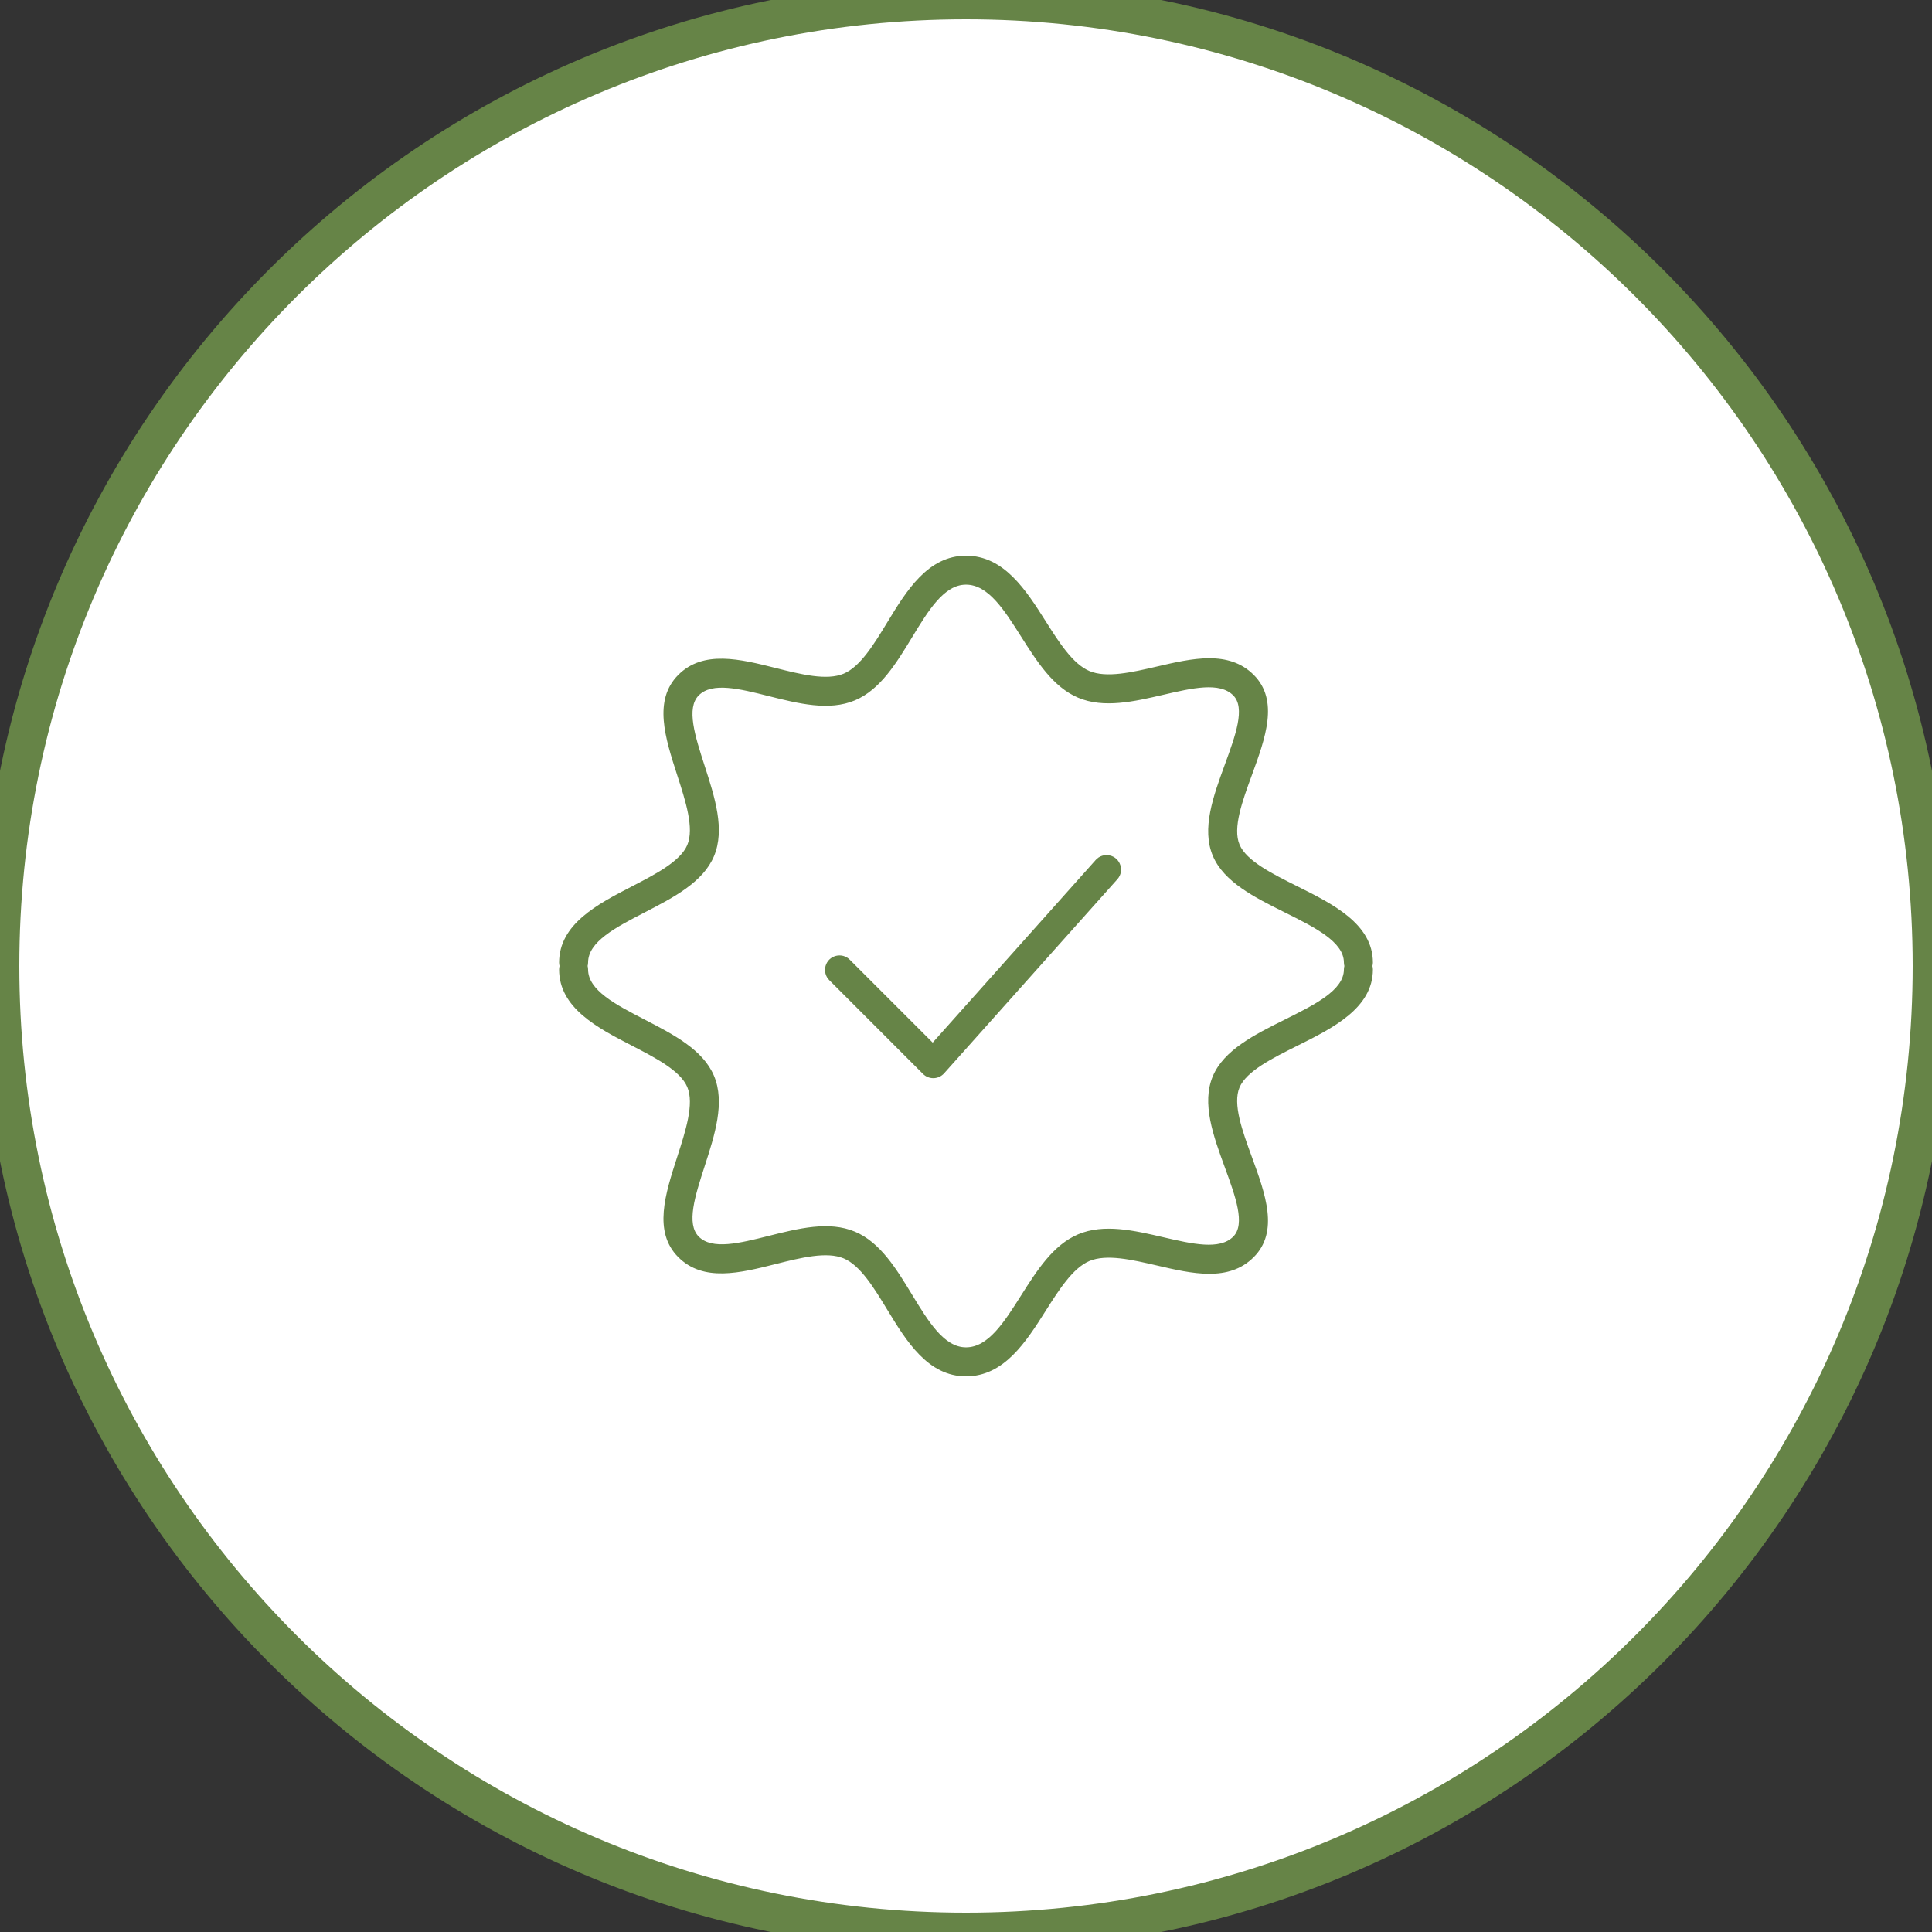
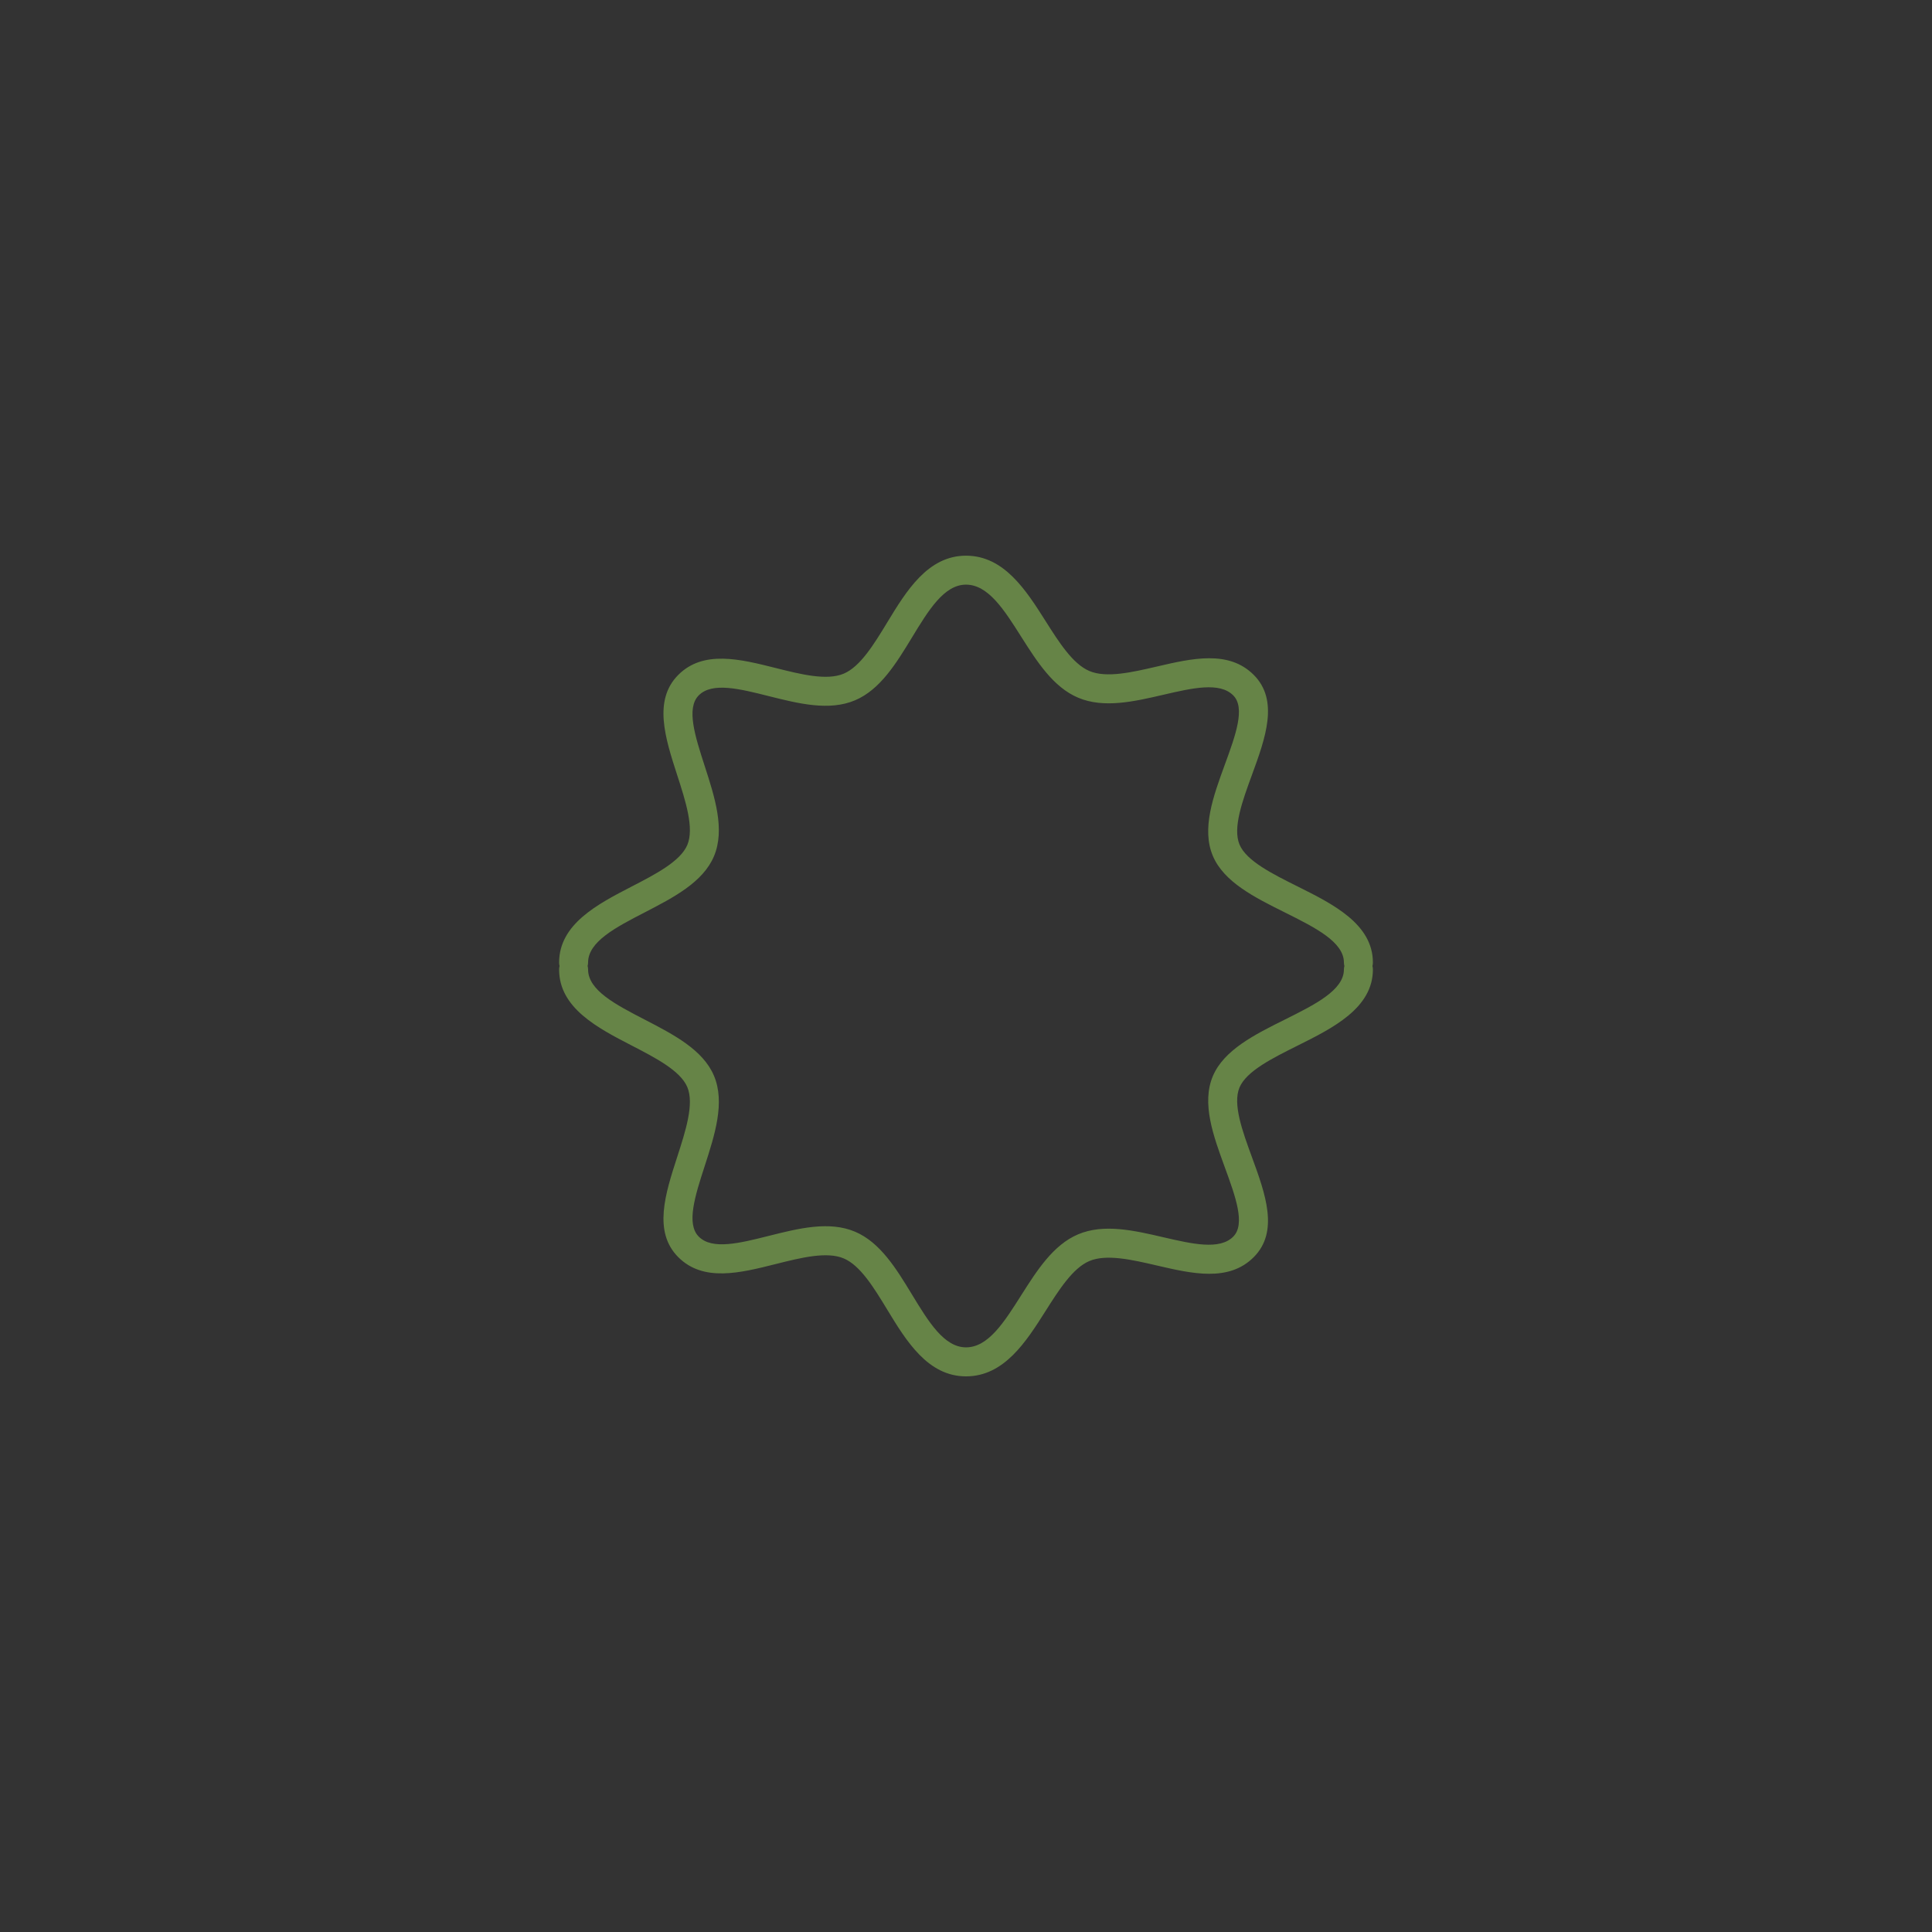
<svg xmlns="http://www.w3.org/2000/svg" viewBox="0 0 100.00 100.00" data-guides="{&quot;vertical&quot;:[],&quot;horizontal&quot;:[]}">
  <rect x="0" y="0" width="100.00" height="100.00" fill="#333333" stroke="none" />
  <defs />
-   <path color="rgb(51, 51, 51)" fill-rule="evenodd" fill="#ffffff" x="0" y="0" width="100" height="100" rx="50" ry="50" id="tSvg14277e9ed5d" title="Rectangle 7" fill-opacity="1" stroke="#668447" stroke-opacity="1" d="M0 50C0 22.386 22.386 0 50 0H50C77.614 0 100 22.386 100 50H100C100 77.614 77.614 100 50 100H50C22.386 100 0 77.614 0 50Z" stroke-width="2" style="transform-origin: 50px 50px;" />
-   <path fill="#668447" stroke="#668447" fill-opacity="1" stroke-width="0" stroke-opacity="1" color="rgb(51, 51, 51)" fill-rule="evenodd" id="tSvg16af48f8841" title="Path 9" d="M56.715 44.511C53.902 47.662 51.089 50.813 48.276 53.965C46.848 52.537 45.42 51.109 43.992 49.682C43.591 49.267 42.891 49.441 42.732 49.996C42.656 50.263 42.733 50.55 42.932 50.742C44.547 52.357 46.161 53.972 47.776 55.587C47.916 55.727 48.108 55.806 48.306 55.806C48.313 55.806 48.321 55.806 48.328 55.806C48.534 55.8 48.728 55.709 48.866 55.556C51.856 52.207 54.845 48.858 57.835 45.51C58.219 45.079 57.993 44.393 57.428 44.276C57.166 44.221 56.894 44.31 56.715 44.511Z" />
  <path fill="#668447" stroke="#668447" fill-opacity="1" stroke-width="0" stroke-opacity="1" color="rgb(51, 51, 51)" fill-rule="evenodd" id="tSvg9bda0ec460" title="Path 10" d="M71.037 50C71.052 49.943 71.061 49.884 71.061 49.822C71.061 47.824 68.987 46.791 67.157 45.879C65.859 45.231 64.516 44.562 64.159 43.718C63.794 42.858 64.308 41.455 64.805 40.097C65.496 38.206 66.212 36.25 64.892 34.931C63.598 33.638 61.706 34.075 59.876 34.501C58.594 34.798 57.269 35.105 56.386 34.731C55.525 34.367 54.809 33.237 54.117 32.143C53.112 30.558 51.974 28.762 50 28.762C48.022 28.762 46.906 30.598 45.922 32.218C45.239 33.342 44.532 34.504 43.672 34.868C42.792 35.24 41.453 34.903 40.158 34.578C38.313 34.114 36.406 33.633 35.108 34.932C33.798 36.242 34.433 38.208 35.048 40.109C35.487 41.465 35.941 42.868 35.574 43.737C35.215 44.584 33.932 45.248 32.691 45.889C30.933 46.798 28.939 47.829 28.939 49.824C28.939 49.886 28.949 49.945 28.963 50.002C28.948 50.06 28.94 50.12 28.939 50.18C28.939 52.175 30.933 53.205 32.692 54.114C33.932 54.755 35.216 55.419 35.574 56.266C35.941 57.135 35.487 58.538 35.048 59.895C34.434 61.795 33.798 63.761 35.108 65.071C36.407 66.37 38.314 65.89 40.158 65.425C41.454 65.1 42.794 64.764 43.673 65.136C44.533 65.499 45.239 66.662 45.922 67.785C46.907 69.405 48.023 71.24 50.001 71.24C51.975 71.24 53.113 69.444 54.117 67.859C54.81 66.766 55.526 65.635 56.386 65.271C57.272 64.897 58.595 65.204 59.876 65.501C61.705 65.926 63.598 66.366 64.891 65.072C66.212 63.752 65.496 61.797 64.805 59.906C64.308 58.548 63.794 57.145 64.158 56.285C64.516 55.441 65.859 54.772 67.157 54.124C68.987 53.213 71.061 52.179 71.061 50.181C71.061 50.12 71.053 50.059 71.037 50ZM66.489 52.78C64.947 53.548 63.352 54.343 62.777 55.699C62.184 57.104 62.8 58.789 63.396 60.419C63.95 61.934 64.474 63.367 63.831 64.009C63.126 64.715 61.711 64.386 60.215 64.04C58.7 63.688 57.135 63.325 55.802 63.889C54.51 64.436 53.666 65.767 52.85 67.055C51.975 68.436 51.15 69.739 50.001 69.739C48.866 69.739 48.059 68.411 47.204 67.005C46.398 65.677 45.563 64.305 44.257 63.753C42.914 63.184 41.328 63.583 39.792 63.969C38.287 64.347 36.865 64.706 36.169 64.009C35.508 63.348 35.977 61.894 36.475 60.355C36.998 58.737 37.539 57.064 36.955 55.681C36.386 54.334 34.858 53.544 33.38 52.78C31.868 51.998 30.439 51.26 30.439 50.178C30.439 50.117 30.429 50.057 30.415 49.999C30.429 49.942 30.439 49.883 30.439 49.822C30.439 48.74 31.867 48.002 33.38 47.22C34.858 46.456 36.386 45.666 36.955 44.319C37.538 42.936 36.998 41.264 36.474 39.645C35.977 38.106 35.507 36.652 36.169 35.99C36.864 35.294 38.285 35.652 39.791 36.031C41.327 36.416 42.913 36.816 44.256 36.248C45.562 35.696 46.397 34.322 47.204 32.995C48.059 31.588 48.865 30.261 50 30.261C51.149 30.261 51.975 31.564 52.849 32.944C53.666 34.233 54.509 35.565 55.802 36.112C57.135 36.675 58.7 36.312 60.215 35.961C61.711 35.614 63.126 35.285 63.831 35.992C64.474 36.633 63.95 38.065 63.395 39.581C62.8 41.211 62.183 42.897 62.777 44.302C63.35 45.657 64.946 46.452 66.489 47.221C68.069 48.008 69.561 48.752 69.561 49.822C69.561 49.883 69.571 49.943 69.585 50.001C69.57 50.059 69.562 50.118 69.561 50.178C69.561 51.249 68.069 51.993 66.489 52.78Z" />
</svg>